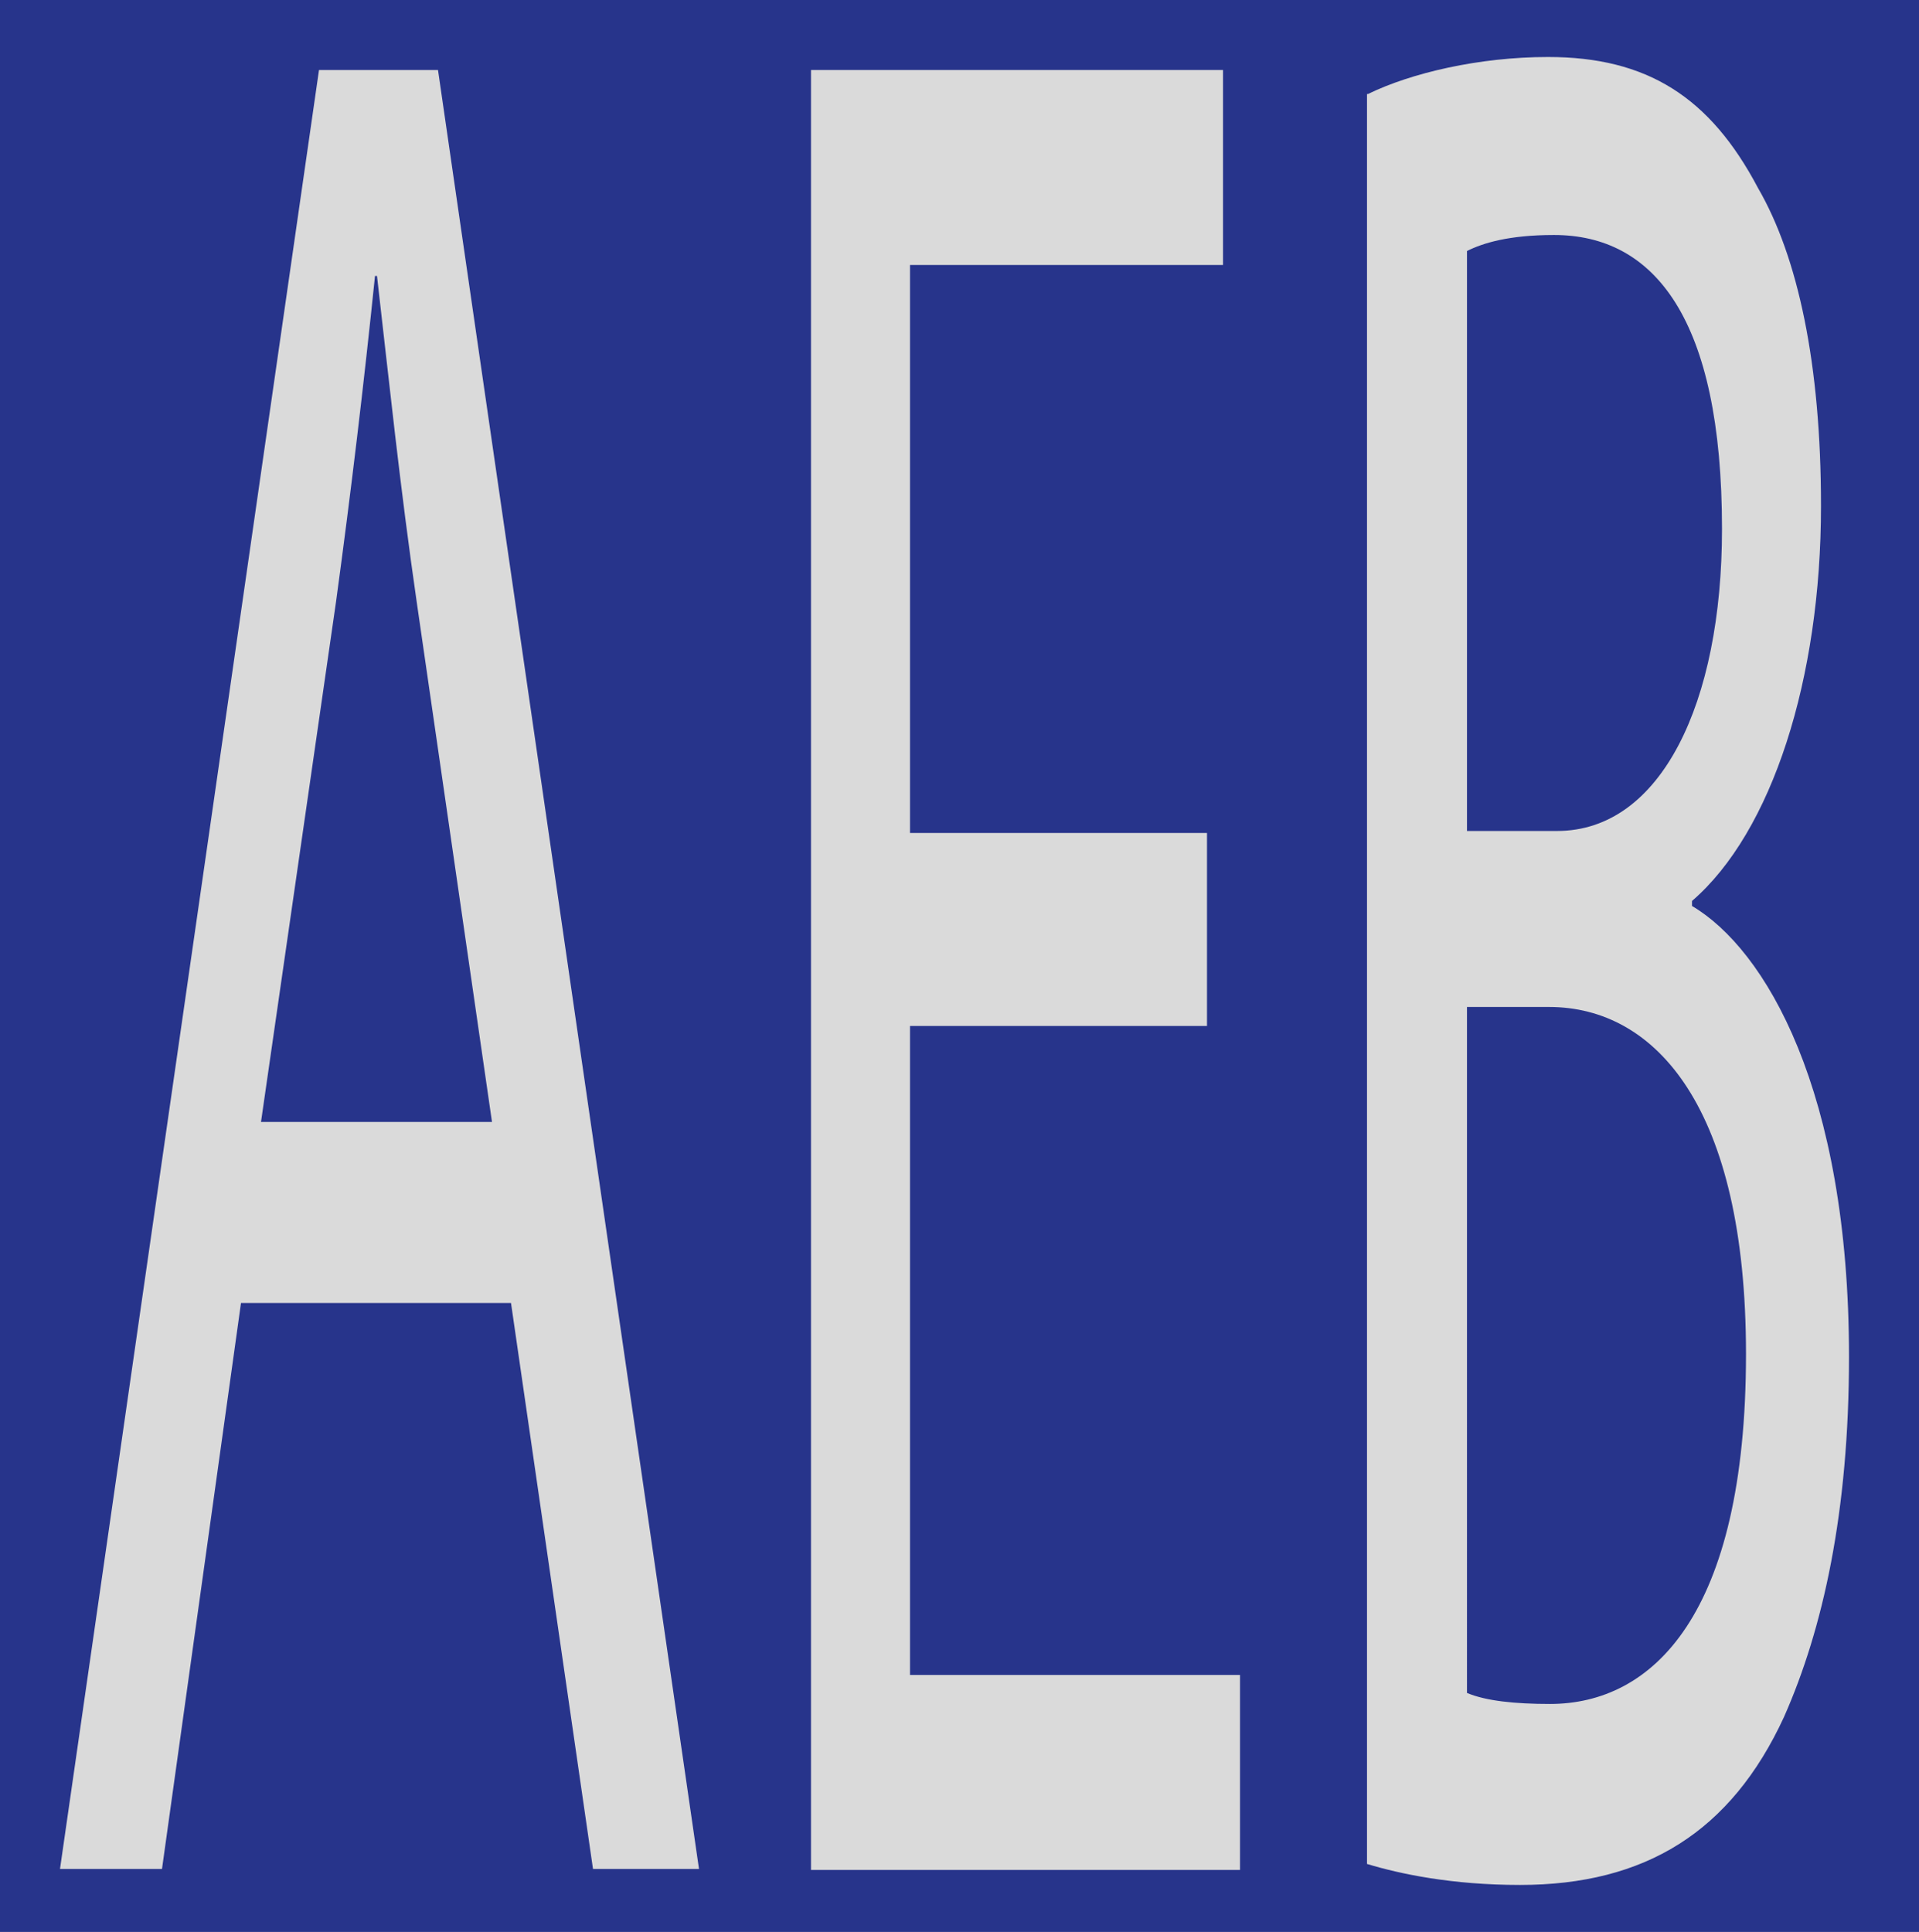
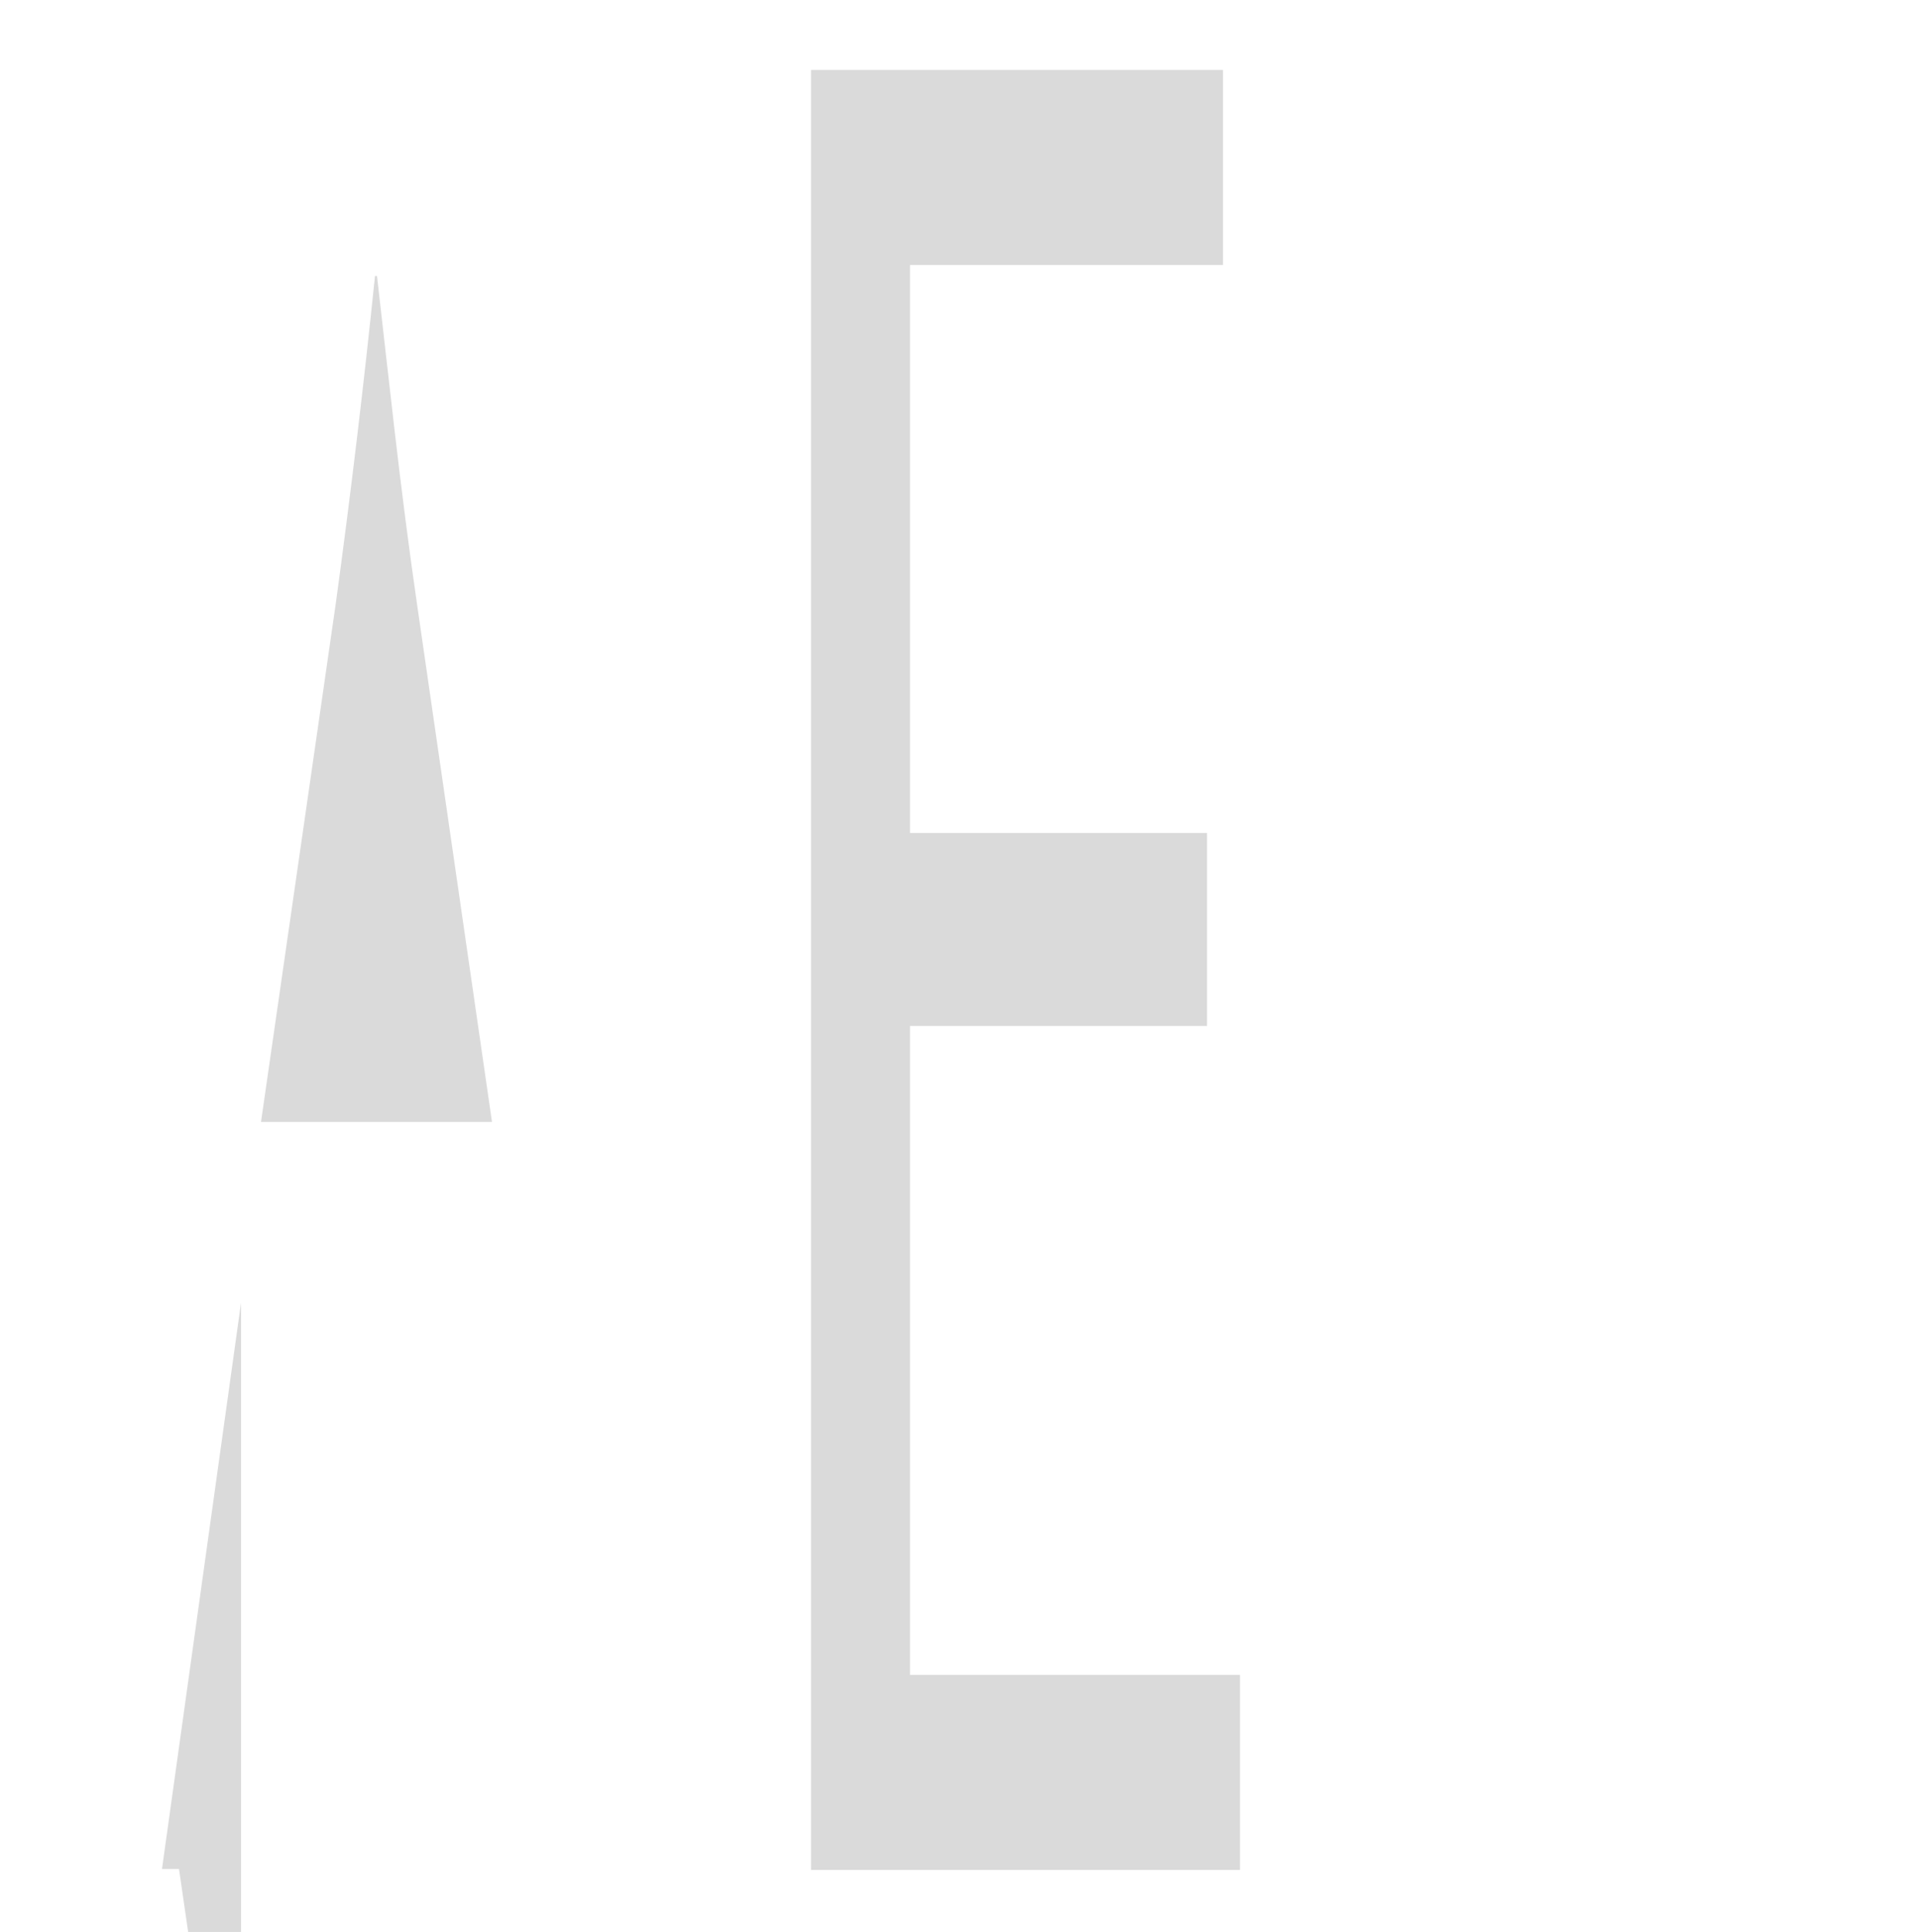
<svg xmlns="http://www.w3.org/2000/svg" version="1.1" width="191.9" height="193.2">
  <svg version="1.1" id="SvgjsSvg1004" x="0px" y="0px" viewBox="0 0 191.9 193.2" style="enable-background:new 0 0 191.9 193.2;" xml:space="preserve">
    <style type="text/css">
	.st0{fill:#27348B;}
	.st1{fill:#DADADA;}
</style>
-     <rect y="-2.3" class="st0" width="191.9" height="195.5" />
    <g>
-       <path class="st1" d="M24.1,130.3l-7.9,56.6H6L31.9,7h11.9l26.1,179.9H59.3l-8.2-56.6H24.1z M49.2,112.2l-7.5-51.8   c-1.7-11.7-2.8-22.4-4-32.8h-0.2c-1.1,10.7-2.4,21.6-3.9,32.6l-7.5,52H49.2z" />
+       <path class="st1" d="M24.1,130.3l-7.9,56.6H6h11.9l26.1,179.9H59.3l-8.2-56.6H24.1z M49.2,112.2l-7.5-51.8   c-1.7-11.7-2.8-22.4-4-32.8h-0.2c-1.1,10.7-2.4,21.6-3.9,32.6l-7.5,52H49.2z" />
      <path class="st1" d="M120.6,102.6H91v64.9H124v19.5H81.1V7h41.2v19.5H91v56.8h29.7V102.6z" />
-       <path class="st1" d="M136.8,9.4c4.3-2.1,11.1-3.7,18-3.7c9.9,0,16.2,4,21,13.1c4,6.9,6.3,17.6,6.3,31.8c0,17.3-4.9,32.6-12.9,39.5   v0.5c7.3,4.3,15.7,18.4,15.7,45.1c0,15.5-2.6,27.2-6.5,36c-5.3,11.5-13.9,16.8-26.4,16.8c-6.8,0-12-1.1-15.3-2.1V9.4z M146.7,83.1   h9c10.4,0,16.5-12.8,16.5-30.2c0-21.1-6.8-29.4-16.8-29.4c-4.5,0-7.1,0.8-8.7,1.6V83.1z M146.7,169.3c1.9,0.8,4.8,1.1,8.3,1.1   c10.2,0,19.6-8.8,19.6-35c0-24.6-9-34.7-19.7-34.7h-8.2V169.3z" />
    </g>
  </svg>
  <style>@media (prefers-color-scheme: light) { :root { filter: none; } }
@media (prefers-color-scheme: dark) { :root { filter: none; } }
</style>
</svg>